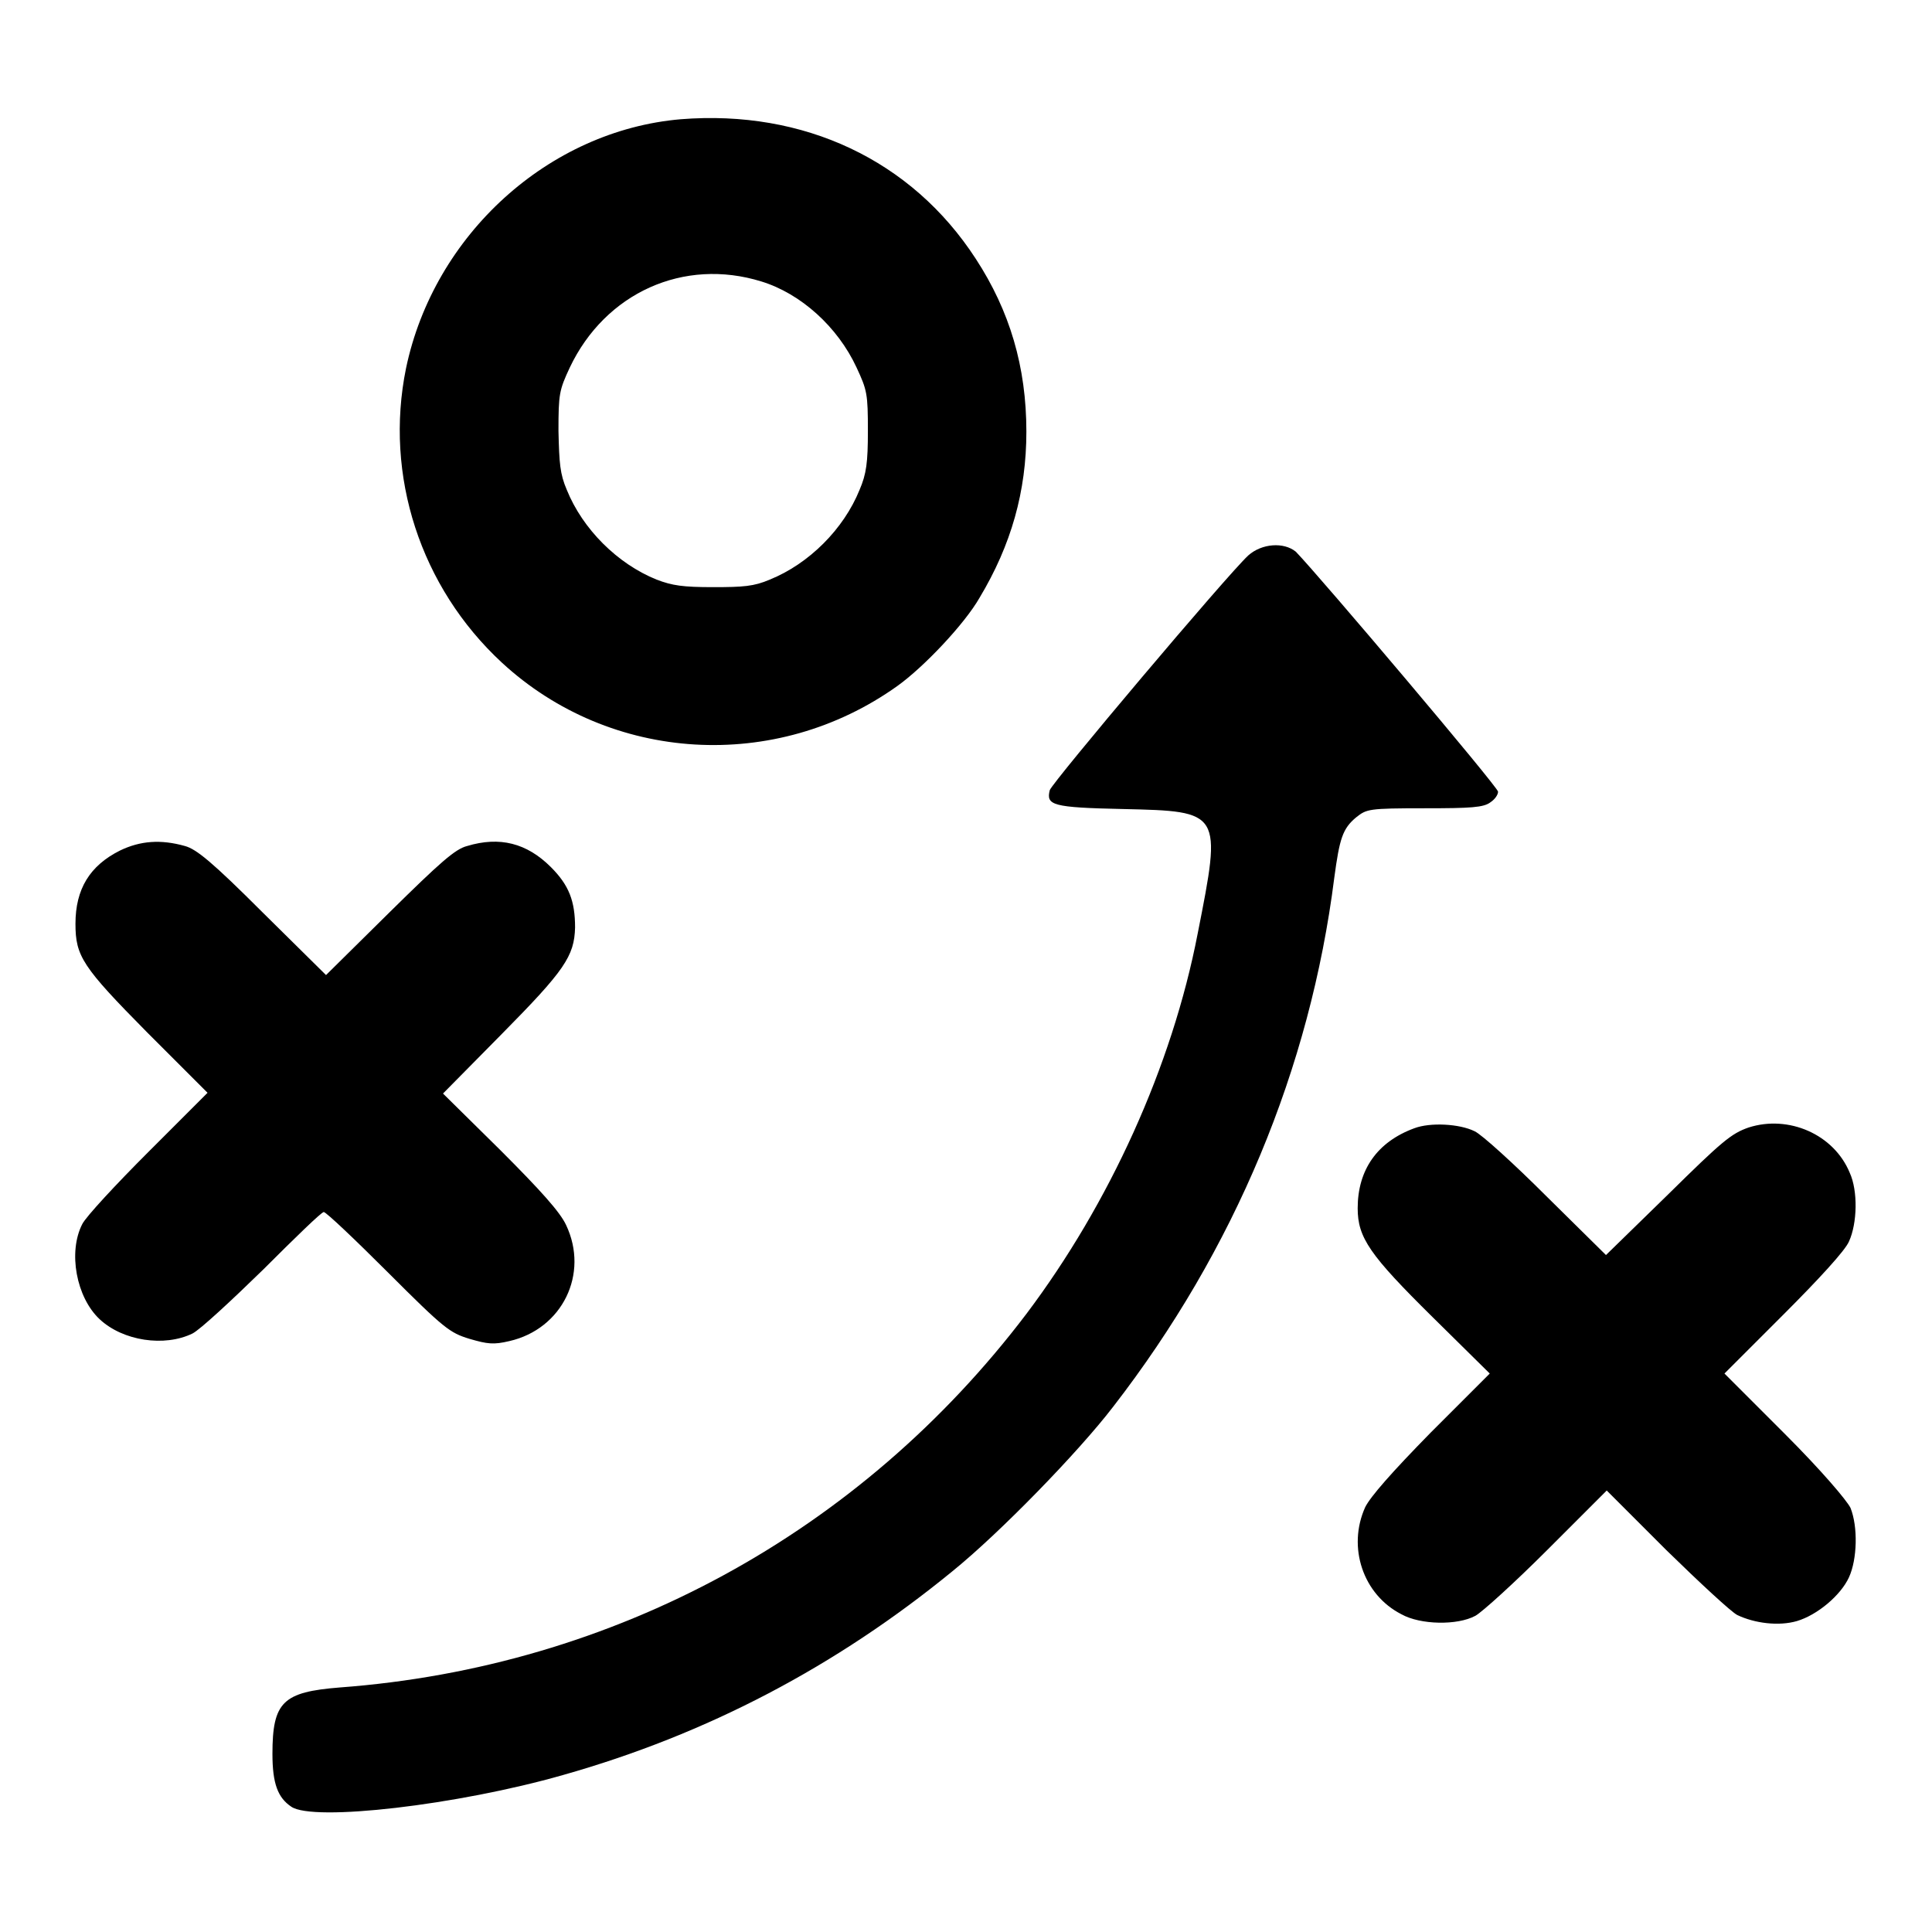
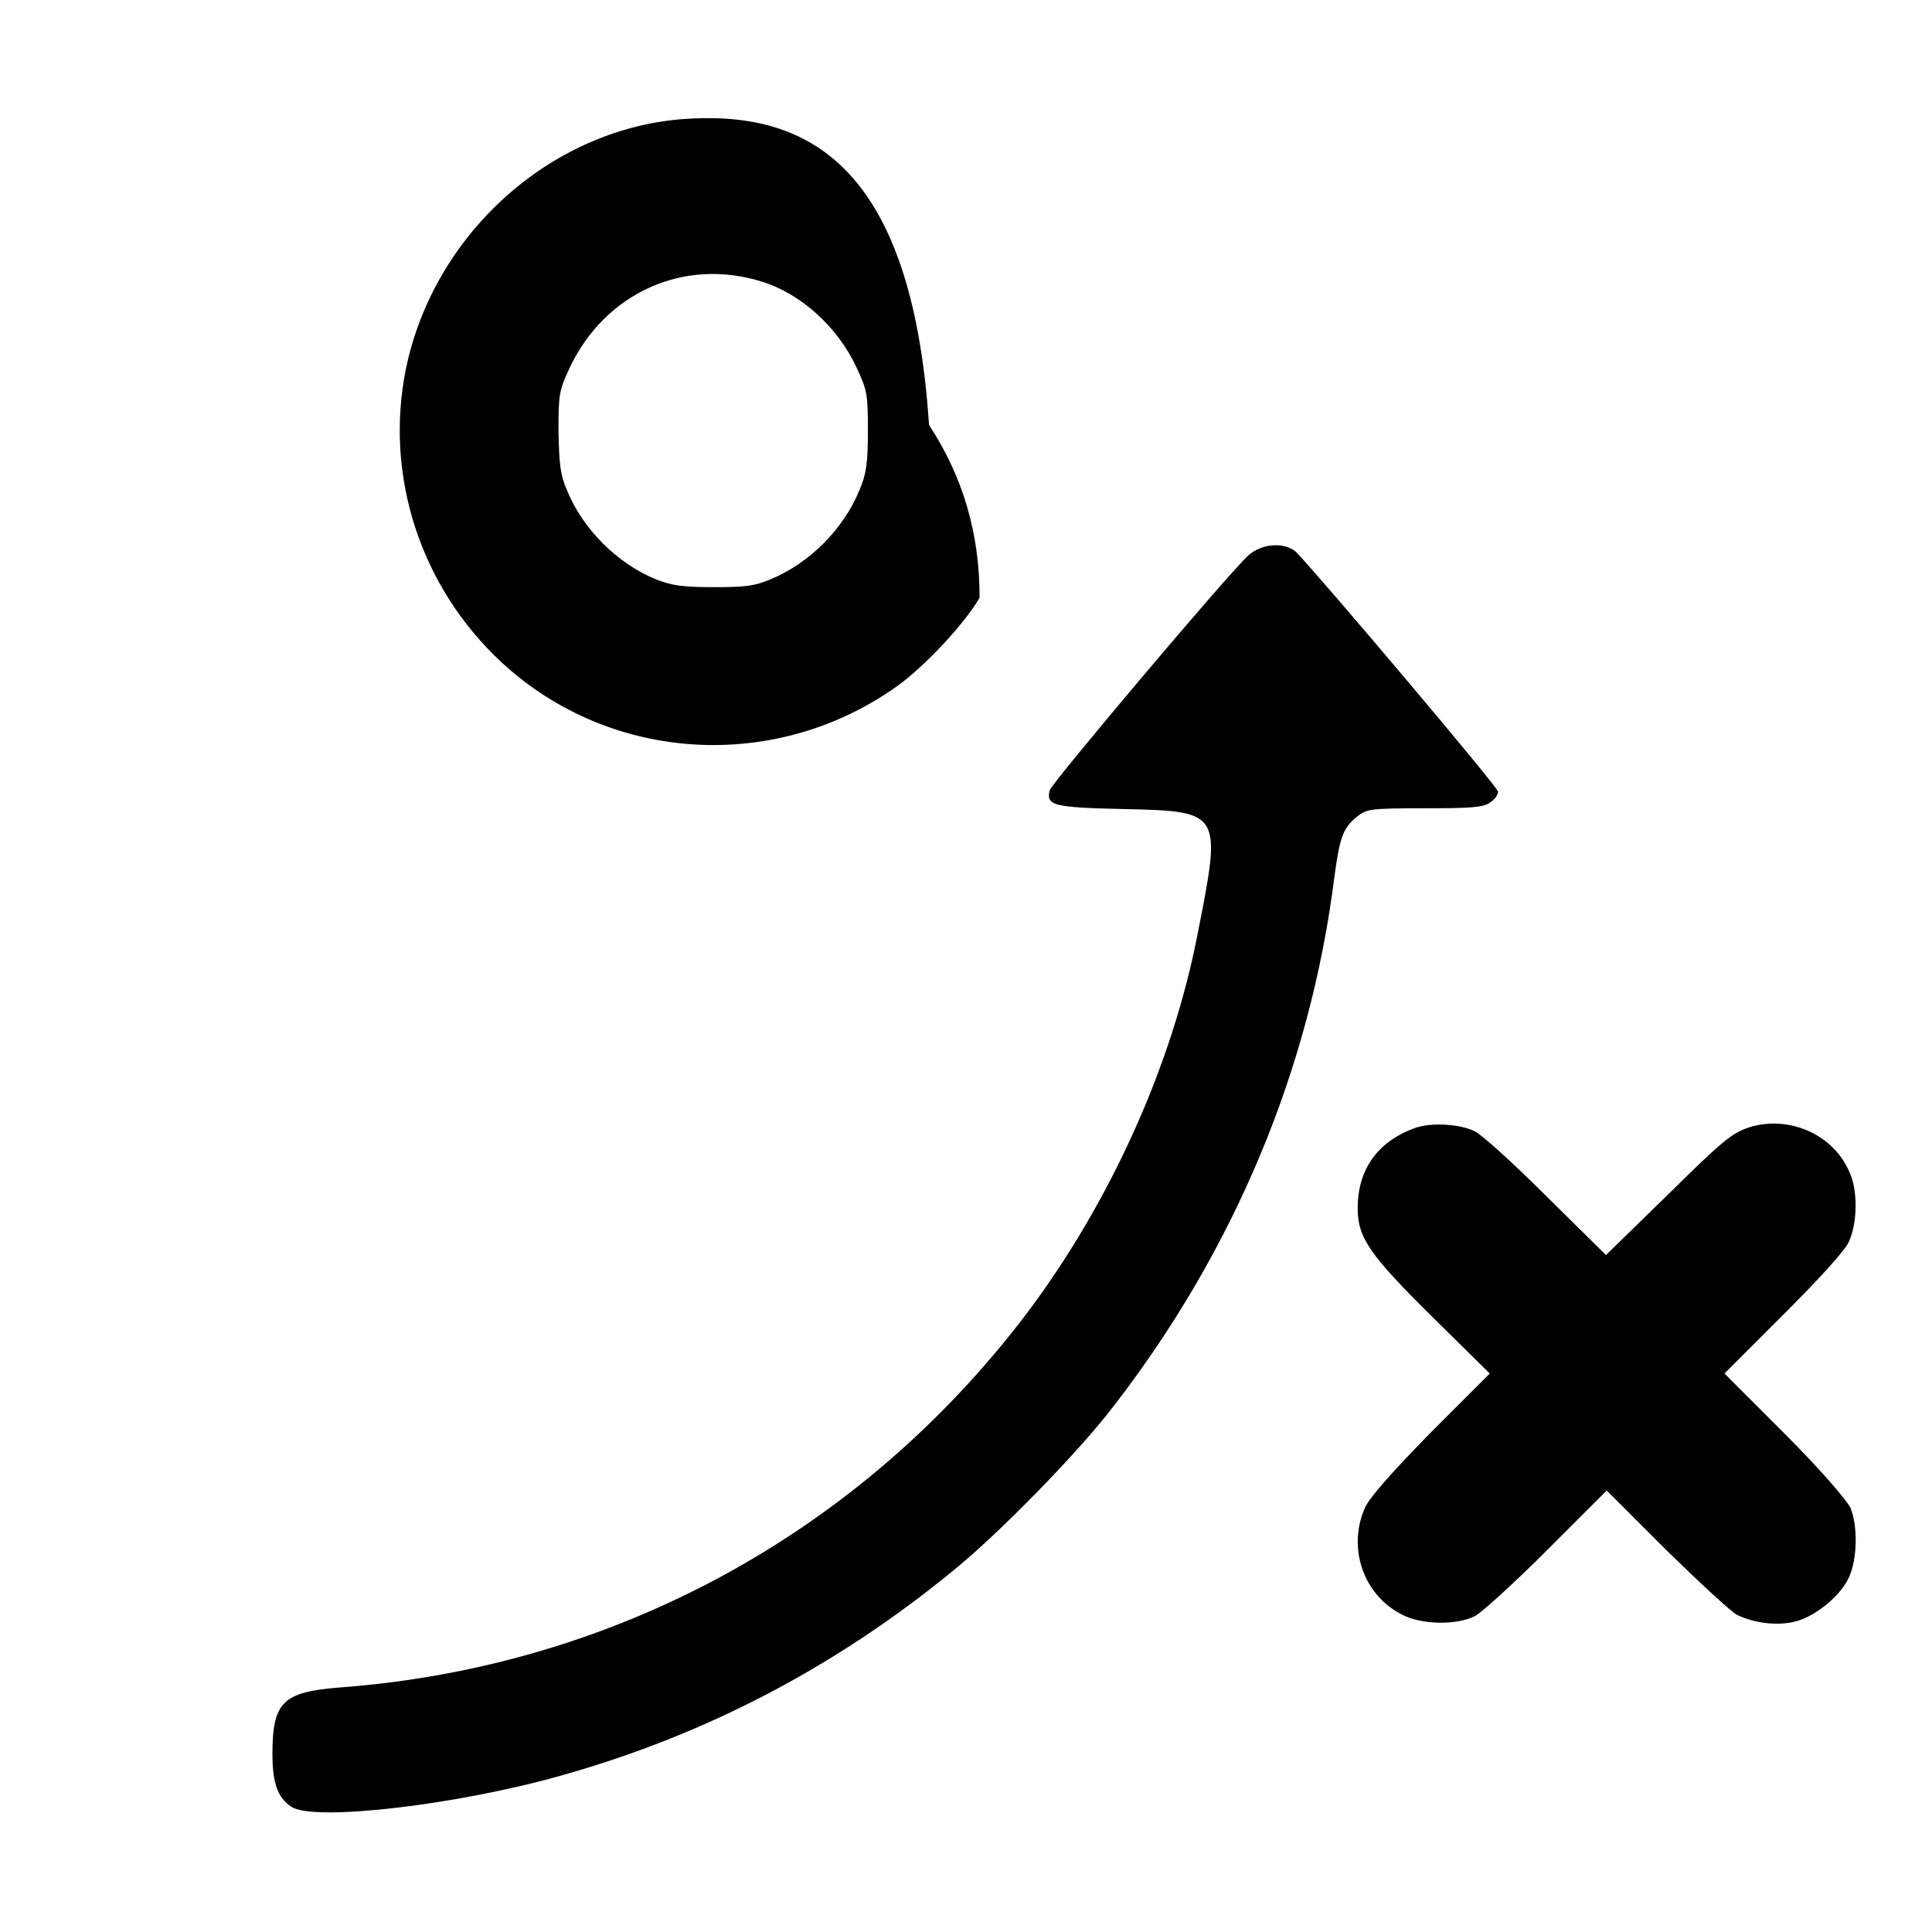
<svg xmlns="http://www.w3.org/2000/svg" version="1.1" x="0px" y="0px" viewBox="0 0 256 256" enable-background="new 0 0 256 256" xml:space="preserve">
  <g>
    <g>
      <g>
-         <path fill="#000000" d="M90.2,15.8c-17.5,1.5-32.7,15.3-36.4,33c-2.9,14.2,1.9,29,12.7,39c14.4,13.3,36.3,14.6,52.4,3.1c3.5-2.5,8.9-8.2,10.9-11.7c4.2-7,6.2-14.1,6.2-22c0-8.6-2.2-16-6.7-22.9C120.8,21.2,106.5,14.5,90.2,15.8z M100.9,37.3c5.2,1.6,10.1,6,12.6,11.4c1.4,3,1.5,3.5,1.5,8.4c0,4.2-0.2,5.7-1.1,7.8c-2.1,5.2-6.7,9.8-11.9,11.9c-2.1,0.9-3.5,1-7.5,1s-5.4-0.2-7.5-1c-5.2-2.1-9.8-6.7-11.9-11.9c-0.9-2.1-1-3.5-1.1-7.8c0-4.9,0.1-5.4,1.5-8.4C80.2,38.8,90.6,34.1,100.9,37.3z" />
+         <path fill="#000000" d="M90.2,15.8c-17.5,1.5-32.7,15.3-36.4,33c-2.9,14.2,1.9,29,12.7,39c14.4,13.3,36.3,14.6,52.4,3.1c3.5-2.5,8.9-8.2,10.9-11.7c0-8.6-2.2-16-6.7-22.9C120.8,21.2,106.5,14.5,90.2,15.8z M100.9,37.3c5.2,1.6,10.1,6,12.6,11.4c1.4,3,1.5,3.5,1.5,8.4c0,4.2-0.2,5.7-1.1,7.8c-2.1,5.2-6.7,9.8-11.9,11.9c-2.1,0.9-3.5,1-7.5,1s-5.4-0.2-7.5-1c-5.2-2.1-9.8-6.7-11.9-11.9c-0.9-2.1-1-3.5-1.1-7.8c0-4.9,0.1-5.4,1.5-8.4C80.2,38.8,90.6,34.1,100.9,37.3z" />
        <path fill="#000000" d="M165.4,73.6c-2.9,2.7-26,30.1-26.3,31.1c-0.5,2,0.3,2.3,9.7,2.5c13.1,0.3,13.1,0.3,9.9,16.5c-3.4,17.6-11.7,35.8-22.7,50.4c-22,29-54.6,46.8-91,49.5c-7.5,0.6-8.9,1.9-8.9,8.8c0,3.9,0.7,5.8,2.5,7c2.9,2,22-0.2,36-4.2c19.1-5.4,36.2-14.4,51.6-27c6.3-5.1,16.7-15.8,21.3-21.8c16.1-20.8,26.1-44.8,29.3-70.1c0.7-5.2,1.1-6.5,2.9-8c1.4-1.1,1.6-1.2,9.1-1.2c6.1,0,7.8-0.1,8.7-0.8c0.6-0.4,1-1,1-1.4c0-0.6-23.6-28.5-26.8-31.8C170.1,71.8,167.2,72,165.4,73.6z" />
-         <path fill="#000000" d="M15.9,112.7c-4,2-5.9,5.1-5.9,9.7c0,4.3,0.9,5.7,9.5,14.4l8,8l-7.8,7.8c-4.3,4.3-8.3,8.6-8.8,9.6c-1.9,3.7-0.8,9.7,2.3,12.6c3.1,2.9,8.6,3.7,12.3,1.9c1-0.5,5.2-4.4,9.4-8.5c4.2-4.2,7.7-7.6,8-7.6c0.3,0,4.1,3.6,8.5,8c7.5,7.5,8.2,8,10.8,8.8c2.4,0.7,3.2,0.8,5.3,0.3c7-1.6,10.6-8.9,7.5-15.4c-0.8-1.7-3.3-4.5-8.7-9.9l-7.6-7.5l7.8-7.9c8.3-8.4,9.6-10.3,9.7-14.1c0-3.5-0.8-5.6-3.2-8c-3.2-3.2-6.8-4.1-11.1-2.8c-1.6,0.4-3.6,2.2-10.3,8.8l-8.4,8.3l-8.4-8.3c-6.7-6.7-8.8-8.4-10.3-8.8C21.3,111.2,18.6,111.4,15.9,112.7z" />
        <path fill="#000000" d="M187.4,149.5c-4.9,1.8-7.5,5.5-7.5,10.6c0,3.9,1.6,6.2,9.9,14.4l7.6,7.5l-7.8,7.8c-5.2,5.3-8,8.5-8.7,9.9c-2.4,5.3-0.3,11.6,4.8,14.2c2.5,1.4,7.4,1.5,9.8,0.2c0.9-0.5,5.2-4.4,9.5-8.7l7.9-7.9l7.9,7.9c4.4,4.3,8.6,8.2,9.4,8.6c2.3,1.1,5.5,1.5,7.9,0.8c2.7-0.8,5.8-3.4,6.9-5.8c1.1-2.4,1.2-6.7,0.2-9.2c-0.5-1-3.8-4.9-8.7-9.8l-8-8l7.8-7.8c4.7-4.7,8.2-8.5,8.7-9.7c1.1-2.4,1.2-6.7,0.1-9.1c-2.1-5.1-8.1-7.7-13.4-6c-2.3,0.8-3.5,1.8-10.7,8.9l-8.2,8l-7.9-7.8c-4.3-4.3-8.6-8.2-9.5-8.6C193.4,148.9,189.5,148.7,187.4,149.5z" />
      </g>
    </g>
  </g>
</svg>